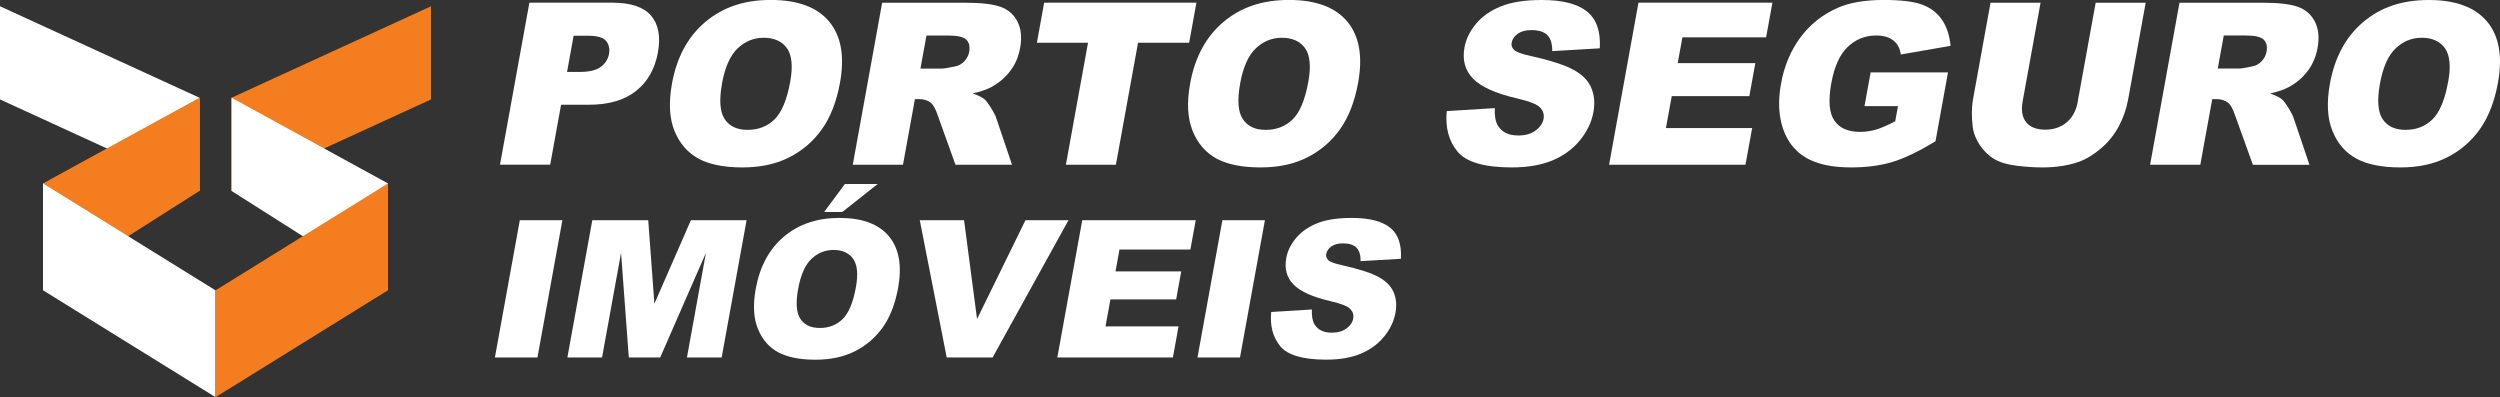
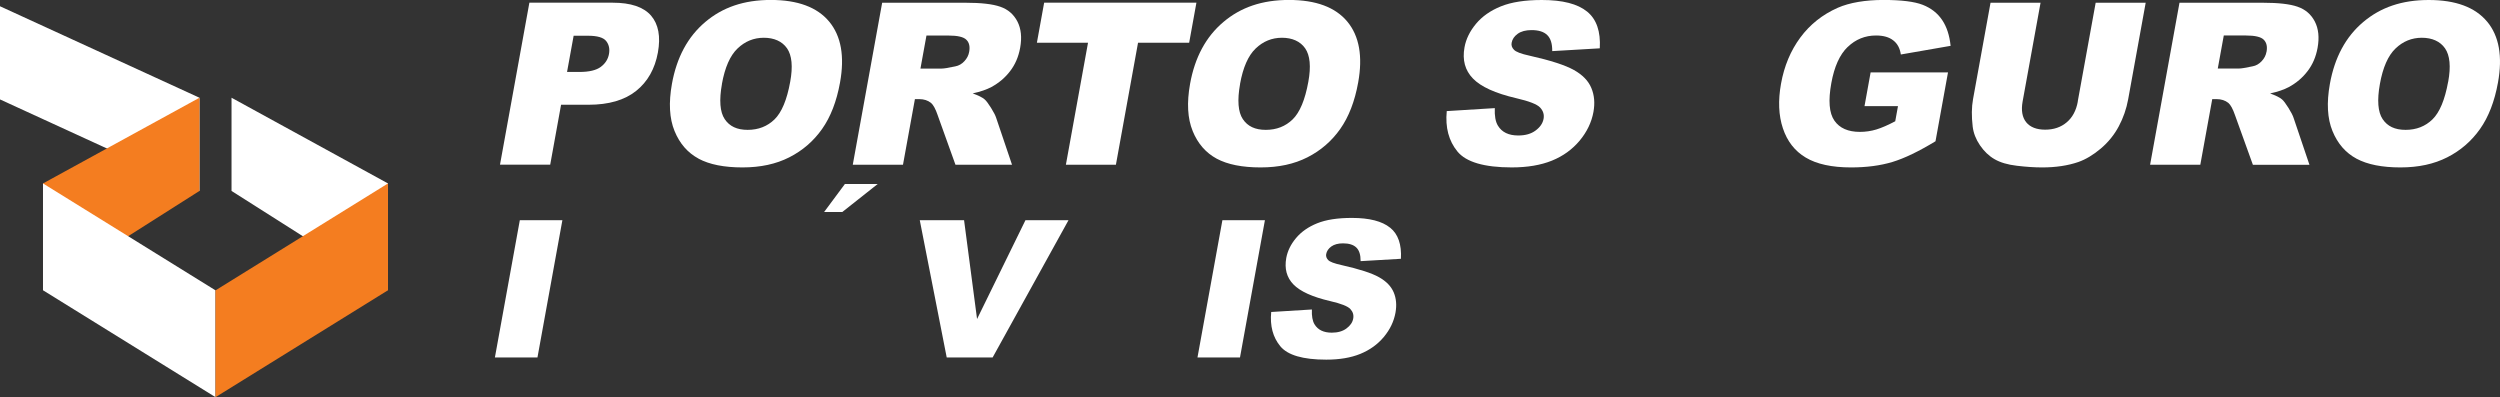
<svg xmlns="http://www.w3.org/2000/svg" id="b" viewBox="0 0 519.8 82.58">
  <rect x="0" y="0" width="519.8" height="82.58" fill="#333333" stroke="none" />
  <g id="c">
    <polygon points="102.9 74.32 111.75 74.32 116.93 45.79 108.08 45.79 102.9 74.32" style="fill:#fff; fill-rule:evenodd;" />
-     <polygon points="136.06 63.15 134.78 45.79 123.15 45.79 117.97 74.32 125.18 74.32 129.13 52.57 130.74 74.32 137.27 74.32 146.78 52.57 142.83 74.32 150.05 74.32 155.23 45.79 143.65 45.79 136.06 63.15" style="fill:#fff; fill-rule:evenodd;" />
-     <path d="M174.54,45.31c-4.64,0-8.48,1.3-11.55,3.89-3.07,2.59-5.02,6.22-5.86,10.87-.6,3.33-.45,6.11.46,8.32.91,2.22,2.33,3.84,4.24,4.87,1.93,1.02,4.5,1.53,7.71,1.53s5.92-.59,8.26-1.78c2.33-1.19,4.26-2.85,5.77-4.98,1.51-2.13,2.56-4.86,3.17-8.19.83-4.59.2-8.16-1.91-10.71-2.11-2.54-5.54-3.82-10.28-3.82ZM177.96,59.71c-.58,3.19-1.5,5.4-2.76,6.63-1.26,1.23-2.85,1.85-4.74,1.85s-3.19-.63-4.04-1.89c-.84-1.25-1-3.33-.48-6.2.53-2.9,1.44-4.99,2.75-6.24,1.3-1.26,2.85-1.89,4.63-1.89s3.22.62,4.08,1.86c.86,1.24,1.05,3.19.56,5.88Z" style="fill:#fff; fill-rule:evenodd;" />
    <polygon points="175.13 44.08 182.49 38.26 175.67 38.26 171.35 44.08 175.13 44.08" style="fill:#fff; fill-rule:evenodd;" />
    <polygon points="213.21 45.79 203.15 66.33 200.45 45.79 191.24 45.79 196.84 74.32 206.39 74.32 222.16 45.79 213.21 45.79" style="fill:#fff; fill-rule:evenodd;" />
-     <polygon points="219.84 74.32 243.87 74.32 245.04 67.87 229.86 67.87 230.88 62.25 244.55 62.25 245.6 56.43 231.94 56.43 232.76 51.89 247.51 51.89 248.61 45.79 225.02 45.79 219.84 74.32" style="fill:#fff; fill-rule:evenodd;" />
    <polygon points="248.98 74.32 257.82 74.32 263 45.79 254.16 45.79 248.98 74.32" style="fill:#fff; fill-rule:evenodd;" />
    <path d="M289.04,47.35c-1.67-1.36-4.32-2.04-7.96-2.04-2.97,0-5.37.37-7.22,1.12-1.84.74-3.3,1.77-4.39,3.07-1.09,1.3-1.76,2.68-2.03,4.14-.4,2.23.09,4.06,1.49,5.5,1.39,1.44,3.93,2.6,7.63,3.46,2.26.52,3.66,1.07,4.2,1.65.54.58.74,1.25.6,1.99-.14.78-.6,1.46-1.4,2.05-.78.59-1.81.88-3.06.88-1.69,0-2.88-.58-3.58-1.73-.43-.7-.61-1.74-.55-3.09l-8.46.52c-.28,2.88.35,5.25,1.88,7.11,1.53,1.87,4.72,2.8,9.57,2.8,2.76,0,5.12-.4,7.08-1.2,1.96-.8,3.59-1.97,4.88-3.51,1.29-1.55,2.1-3.23,2.43-5.06.28-1.56.16-2.97-.37-4.22-.53-1.26-1.55-2.31-3.07-3.16-1.51-.85-4.11-1.69-7.81-2.52-1.49-.33-2.41-.67-2.75-1.05-.35-.37-.49-.77-.41-1.22.11-.62.47-1.16,1.07-1.59.6-.43,1.41-.65,2.44-.65,1.24,0,2.17.29,2.77.88.6.58.89,1.53.88,2.82l8.38-.49c.17-2.96-.57-5.12-2.24-6.47Z" style="fill:#fff; fill-rule:evenodd;" />
    <path d="M116.66,21.78h5.71c4.2,0,7.5-.96,9.9-2.88,2.39-1.91,3.9-4.58,4.52-7.98.6-3.32.12-5.87-1.42-7.67-1.56-1.8-4.22-2.69-7.99-2.69h-17.31l-6.11,33.68h10.44l2.26-12.47ZM119.26,7.43h2.98c1.96,0,3.23.37,3.8,1.11.58.74.77,1.63.58,2.69-.2,1.09-.77,1.98-1.71,2.68-.94.7-2.42,1.05-4.45,1.05h-2.56l1.37-7.53Z" style="fill:#fff; fill-rule:evenodd;" />
    <path d="M145.26,33c2.27,1.21,5.31,1.81,9.1,1.81s6.99-.7,9.75-2.1c2.76-1.4,5.03-3.36,6.81-5.88,1.78-2.52,3.03-5.74,3.74-9.68.98-5.42.24-9.64-2.25-12.65-2.49-3-6.54-4.51-12.14-4.51s-10.02,1.53-13.64,4.59c-3.62,3.06-5.93,7.34-6.92,12.84-.71,3.94-.53,7.21.54,9.82,1.07,2.62,2.74,4.53,5.01,5.75ZM150.1,17.45c.62-3.43,1.7-5.89,3.25-7.37,1.54-1.48,3.37-2.23,5.47-2.23s3.8.73,4.82,2.2c1.01,1.46,1.24,3.77.66,6.94-.68,3.77-1.77,6.37-3.26,7.83-1.49,1.45-3.36,2.18-5.59,2.18s-3.77-.74-4.77-2.23c-.99-1.48-1.18-3.93-.57-7.32Z" style="fill:#fff; fill-rule:evenodd;" />
    <path d="M194.97,23.98l3.69,10.27h11.76l-3.29-9.73c-.15-.49-.51-1.19-1.07-2.09-.57-.9-1.01-1.5-1.34-1.77-.49-.42-1.32-.82-2.48-1.24,1.61-.35,2.91-.8,3.9-1.33,1.56-.85,2.85-1.94,3.89-3.31,1.05-1.36,1.74-2.97,2.08-4.84.39-2.15.2-3.98-.57-5.47-.77-1.49-1.96-2.52-3.56-3.07-1.59-.56-4-.83-7.22-.83h-17.34l-6.11,33.68h10.44l2.48-13.64h.92c.95,0,1.76.26,2.42.78.48.4.95,1.26,1.41,2.6ZM192.62,7.39h4.58c1.91,0,3.15.29,3.73.88.59.58.78,1.42.58,2.51-.13.74-.47,1.39-1.01,1.96-.53.57-1.16.93-1.88,1.06-1.42.31-2.37.46-2.84.46h-4.4l1.25-6.87Z" style="fill:#fff; fill-rule:evenodd;" />
    <polygon points="221.62 34.25 232.02 34.25 236.62 8.89 247.25 8.89 248.76 .56 217.1 .56 215.59 8.89 226.22 8.89 221.62 34.25" style="fill:#fff; fill-rule:evenodd;" />
    <path d="M247.98,27.25c1.07,2.62,2.75,4.53,5.01,5.75,2.27,1.21,5.31,1.81,9.1,1.81s6.99-.7,9.75-2.1c2.76-1.4,5.03-3.36,6.81-5.88,1.78-2.52,3.03-5.74,3.74-9.68.98-5.42.24-9.64-2.25-12.65-2.49-3-6.54-4.51-12.14-4.51s-10.02,1.53-13.64,4.59c-3.62,3.06-5.93,7.34-6.92,12.84-.71,3.94-.53,7.21.54,9.82ZM257.83,17.45c.62-3.43,1.7-5.89,3.25-7.37,1.54-1.48,3.37-2.23,5.47-2.23s3.8.73,4.82,2.2c1.01,1.46,1.24,3.77.66,6.94-.68,3.77-1.77,6.37-3.26,7.83-1.49,1.45-3.36,2.18-5.59,2.18s-3.77-.74-4.77-2.23c-.99-1.48-1.18-3.93-.57-7.32Z" style="fill:#fff; fill-rule:evenodd;" />
    <path d="M329.99,2.41c-1.97-1.61-5.1-2.41-9.4-2.41-3.51,0-6.34.44-8.52,1.32-2.17.88-3.9,2.09-5.18,3.63-1.28,1.54-2.08,3.17-2.39,4.89-.48,2.63.11,4.8,1.76,6.49,1.64,1.7,4.63,3.07,9.01,4.09,2.67.62,4.33,1.26,4.96,1.95.64.69.87,1.47.71,2.34-.17.92-.71,1.72-1.65,2.42-.93.7-2.13,1.04-3.62,1.04-1.99,0-3.4-.68-4.22-2.04-.51-.83-.72-2.05-.65-3.65l-9.99.62c-.33,3.4.41,6.19,2.22,8.4,1.8,2.2,5.57,3.31,11.29,3.31,3.26,0,6.04-.47,8.36-1.41,2.32-.94,4.23-2.33,5.76-4.15,1.52-1.83,2.48-3.82,2.87-5.97.33-1.84.19-3.5-.44-4.99-.62-1.49-1.83-2.73-3.62-3.73-1.78-1-4.85-2-9.22-2.98-1.76-.38-2.85-.79-3.25-1.24-.42-.43-.58-.91-.48-1.44.13-.74.55-1.36,1.26-1.87.7-.51,1.67-.77,2.88-.77,1.47,0,2.56.34,3.27,1.04.71.69,1.05,1.8,1.03,3.33l9.89-.58c.2-3.5-.67-6.04-2.64-7.64Z" style="fill:#fff; fill-rule:evenodd;" />
-     <polygon points="334.56 34.25 362.92 34.25 364.31 26.63 346.38 26.63 347.59 19.99 363.72 19.99 364.97 13.13 348.83 13.13 349.81 7.76 367.21 7.76 368.52 .56 340.67 .56 334.56 34.25" style="fill:#fff; fill-rule:evenodd;" />
    <path d="M384.18,9.76c1.64-1.58,3.61-2.38,5.88-2.38,1.54,0,2.73.34,3.59,1.02.87.67,1.39,1.65,1.57,2.93l10.35-1.8c-.22-2.17-.81-3.97-1.77-5.39-.96-1.42-2.3-2.46-4.03-3.14-1.72-.67-4.44-1.01-8.16-1.01s-7.03.54-9.51,1.63c-3.18,1.41-5.77,3.47-7.78,6.19-2.01,2.72-3.35,5.91-4.01,9.59-.63,3.49-.51,6.59.39,9.28.9,2.7,2.48,4.73,4.75,6.08,2.27,1.36,5.41,2.05,9.41,2.05,3.25,0,6.12-.38,8.63-1.14,2.5-.76,5.48-2.2,8.94-4.3l2.6-14.32h-16.09l-1.27,7.01h6.96l-.57,3.15c-1.51.8-2.82,1.37-3.93,1.71-1.12.34-2.26.5-3.42.5-2.45,0-4.22-.78-5.3-2.34-1.09-1.56-1.3-4.16-.64-7.8.62-3.43,1.75-5.94,3.4-7.52Z" style="fill:#fff; fill-rule:evenodd;" />
    <path d="M432.02,21.11c-.34,1.87-1.11,3.31-2.31,4.32-1.2,1.02-2.7,1.53-4.48,1.53s-3.12-.52-3.95-1.55c-.82-1.03-1.07-2.46-.74-4.3l3.73-20.54h-10.4l-3.64,20.06c-.3,1.65-.32,3.55-.07,5.69.16,1.33.66,2.63,1.51,3.88.85,1.25,1.86,2.22,3.04,2.9,1.18.68,2.72,1.14,4.61,1.36,1.9.23,3.66.35,5.3.35,2.83,0,5.33-.38,7.49-1.12,1.55-.54,3.1-1.47,4.67-2.79,1.57-1.33,2.82-2.87,3.76-4.64.94-1.76,1.59-3.65,1.95-5.63l3.64-20.06h-10.4l-3.73,20.54Z" style="fill:#fff; fill-rule:evenodd;" />
    <path d="M477.72,1.4c-1.59-.56-4-.83-7.22-.83h-17.34l-6.11,33.68h10.44l2.48-13.64h.92c.95,0,1.76.26,2.42.78.48.4.95,1.26,1.41,2.6l3.7,10.27h11.76l-3.29-9.73c-.15-.49-.51-1.19-1.07-2.09-.57-.9-1.01-1.5-1.34-1.77-.49-.42-1.32-.82-2.48-1.24,1.61-.35,2.91-.8,3.9-1.33,1.56-.85,2.85-1.94,3.89-3.31,1.05-1.36,1.74-2.97,2.08-4.84.39-2.15.2-3.98-.57-5.47-.77-1.49-1.96-2.52-3.56-3.07ZM471.25,10.77c-.13.74-.47,1.39-1.01,1.96-.54.57-1.16.93-1.88,1.06-1.42.31-2.37.46-2.84.46h-4.4l1.25-6.87h4.58c1.91,0,3.15.29,3.73.88.58.58.78,1.42.58,2.51Z" style="fill:#fff; fill-rule:evenodd;" />
    <path d="M517.13,4.51c-2.49-3-6.54-4.51-12.14-4.51s-10.02,1.53-13.64,4.59c-3.62,3.06-5.93,7.34-6.92,12.84-.71,3.94-.53,7.21.54,9.82,1.07,2.62,2.74,4.53,5.01,5.75,2.27,1.21,5.31,1.81,9.1,1.81s6.99-.7,9.75-2.1c2.76-1.4,5.03-3.36,6.81-5.88,1.78-2.52,3.03-5.74,3.74-9.68.98-5.42.24-9.64-2.25-12.65ZM509.02,16.99c-.68,3.77-1.77,6.37-3.26,7.83-1.49,1.45-3.36,2.18-5.59,2.18s-3.77-.74-4.77-2.23c-.99-1.48-1.18-3.93-.57-7.32.62-3.43,1.7-5.89,3.25-7.37,1.54-1.48,3.37-2.23,5.47-2.23s3.8.73,4.82,2.2c1.01,1.46,1.24,3.77.66,6.94Z" style="fill:#fff; fill-rule:evenodd;" />
    <polygon points="0 1.3 41.47 20.32 41.47 39.7 0 20.67 0 1.3" style="fill:#fff; fill-rule:evenodd;" />
    <polygon points="8.94 38.14 41.47 20.32 41.47 39.7 8.94 60.35 8.94 38.14" style="fill:#f47d20; fill-rule:evenodd;" />
-     <polygon points="89.62 1.3 48.14 20.32 48.14 39.7 89.62 20.67 89.62 1.3" style="fill:#f47d20; fill-rule:evenodd;" />
    <polygon points="80.67 38.14 48.14 20.32 48.14 39.7 80.67 60.35 80.67 38.14" style="fill:#fff; fill-rule:evenodd;" />
    <polygon points="8.94 38.14 44.81 60.37 44.81 82.58 8.94 60.35 8.94 38.14" style="fill:#fff; fill-rule:evenodd;" />
    <polygon points="80.67 38.14 44.81 60.37 44.81 82.58 80.67 60.35 80.67 38.14" style="fill:#f47d20; fill-rule:evenodd;" />
  </g>
</svg>